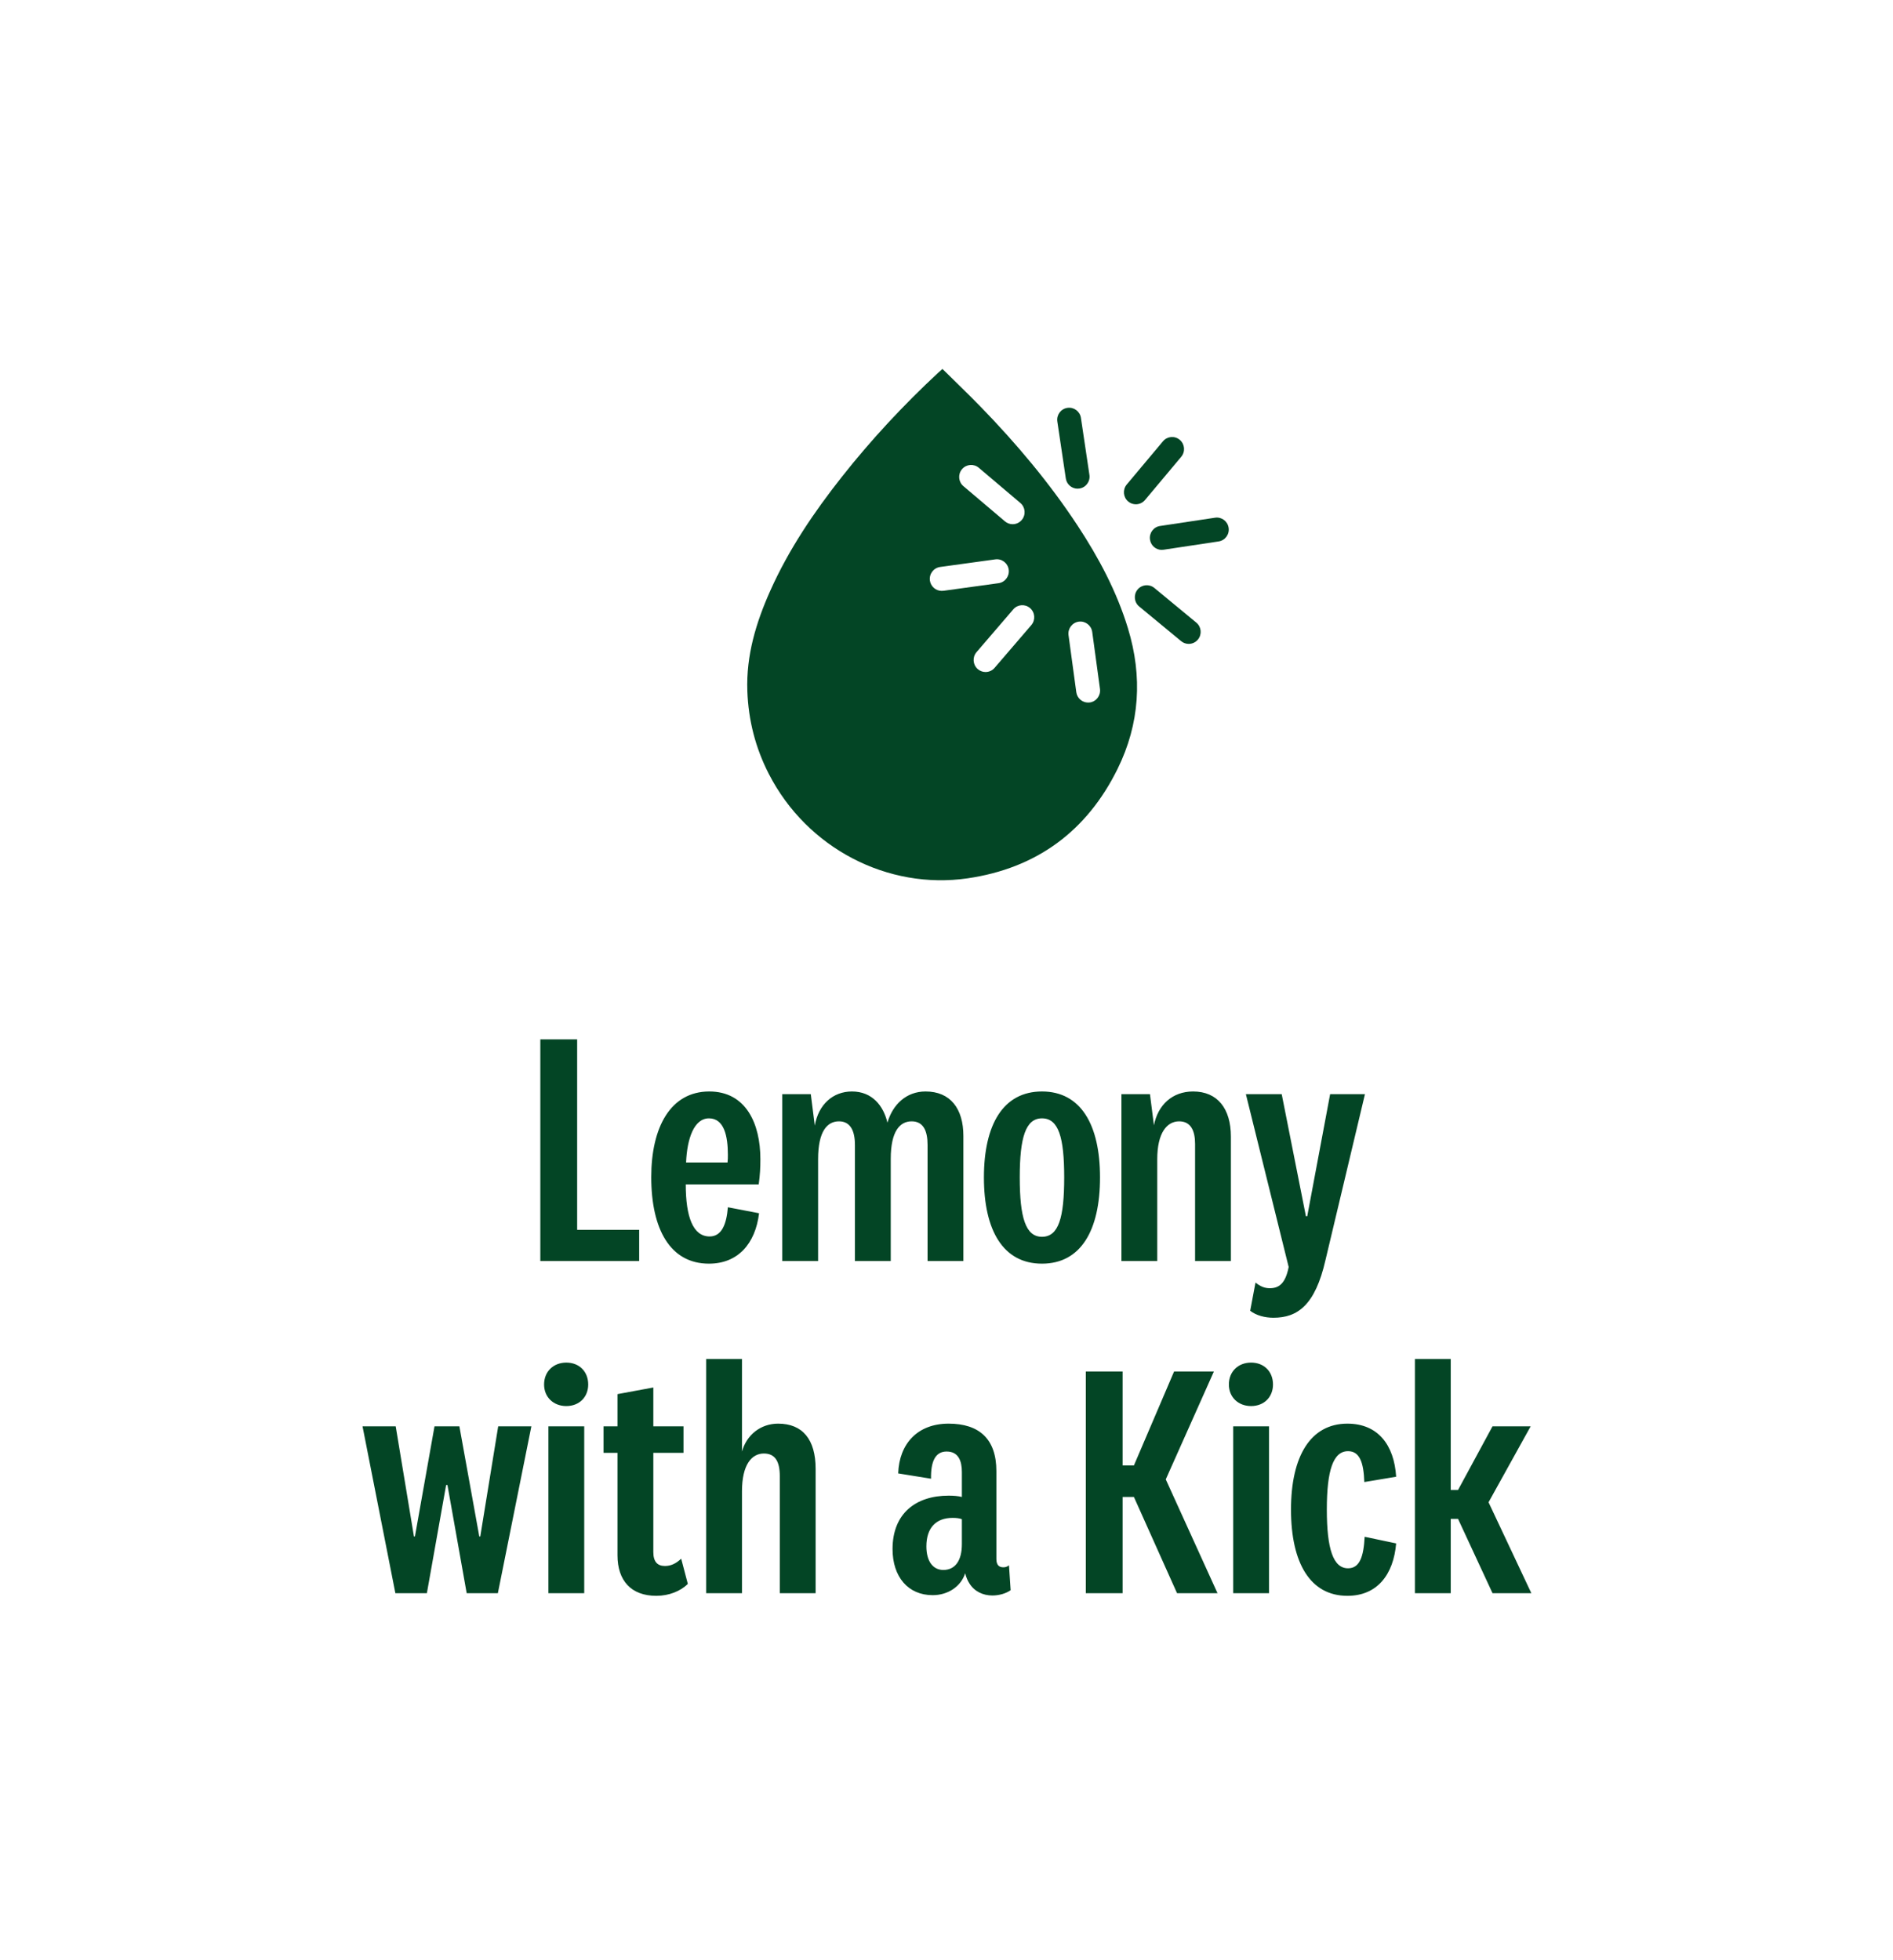
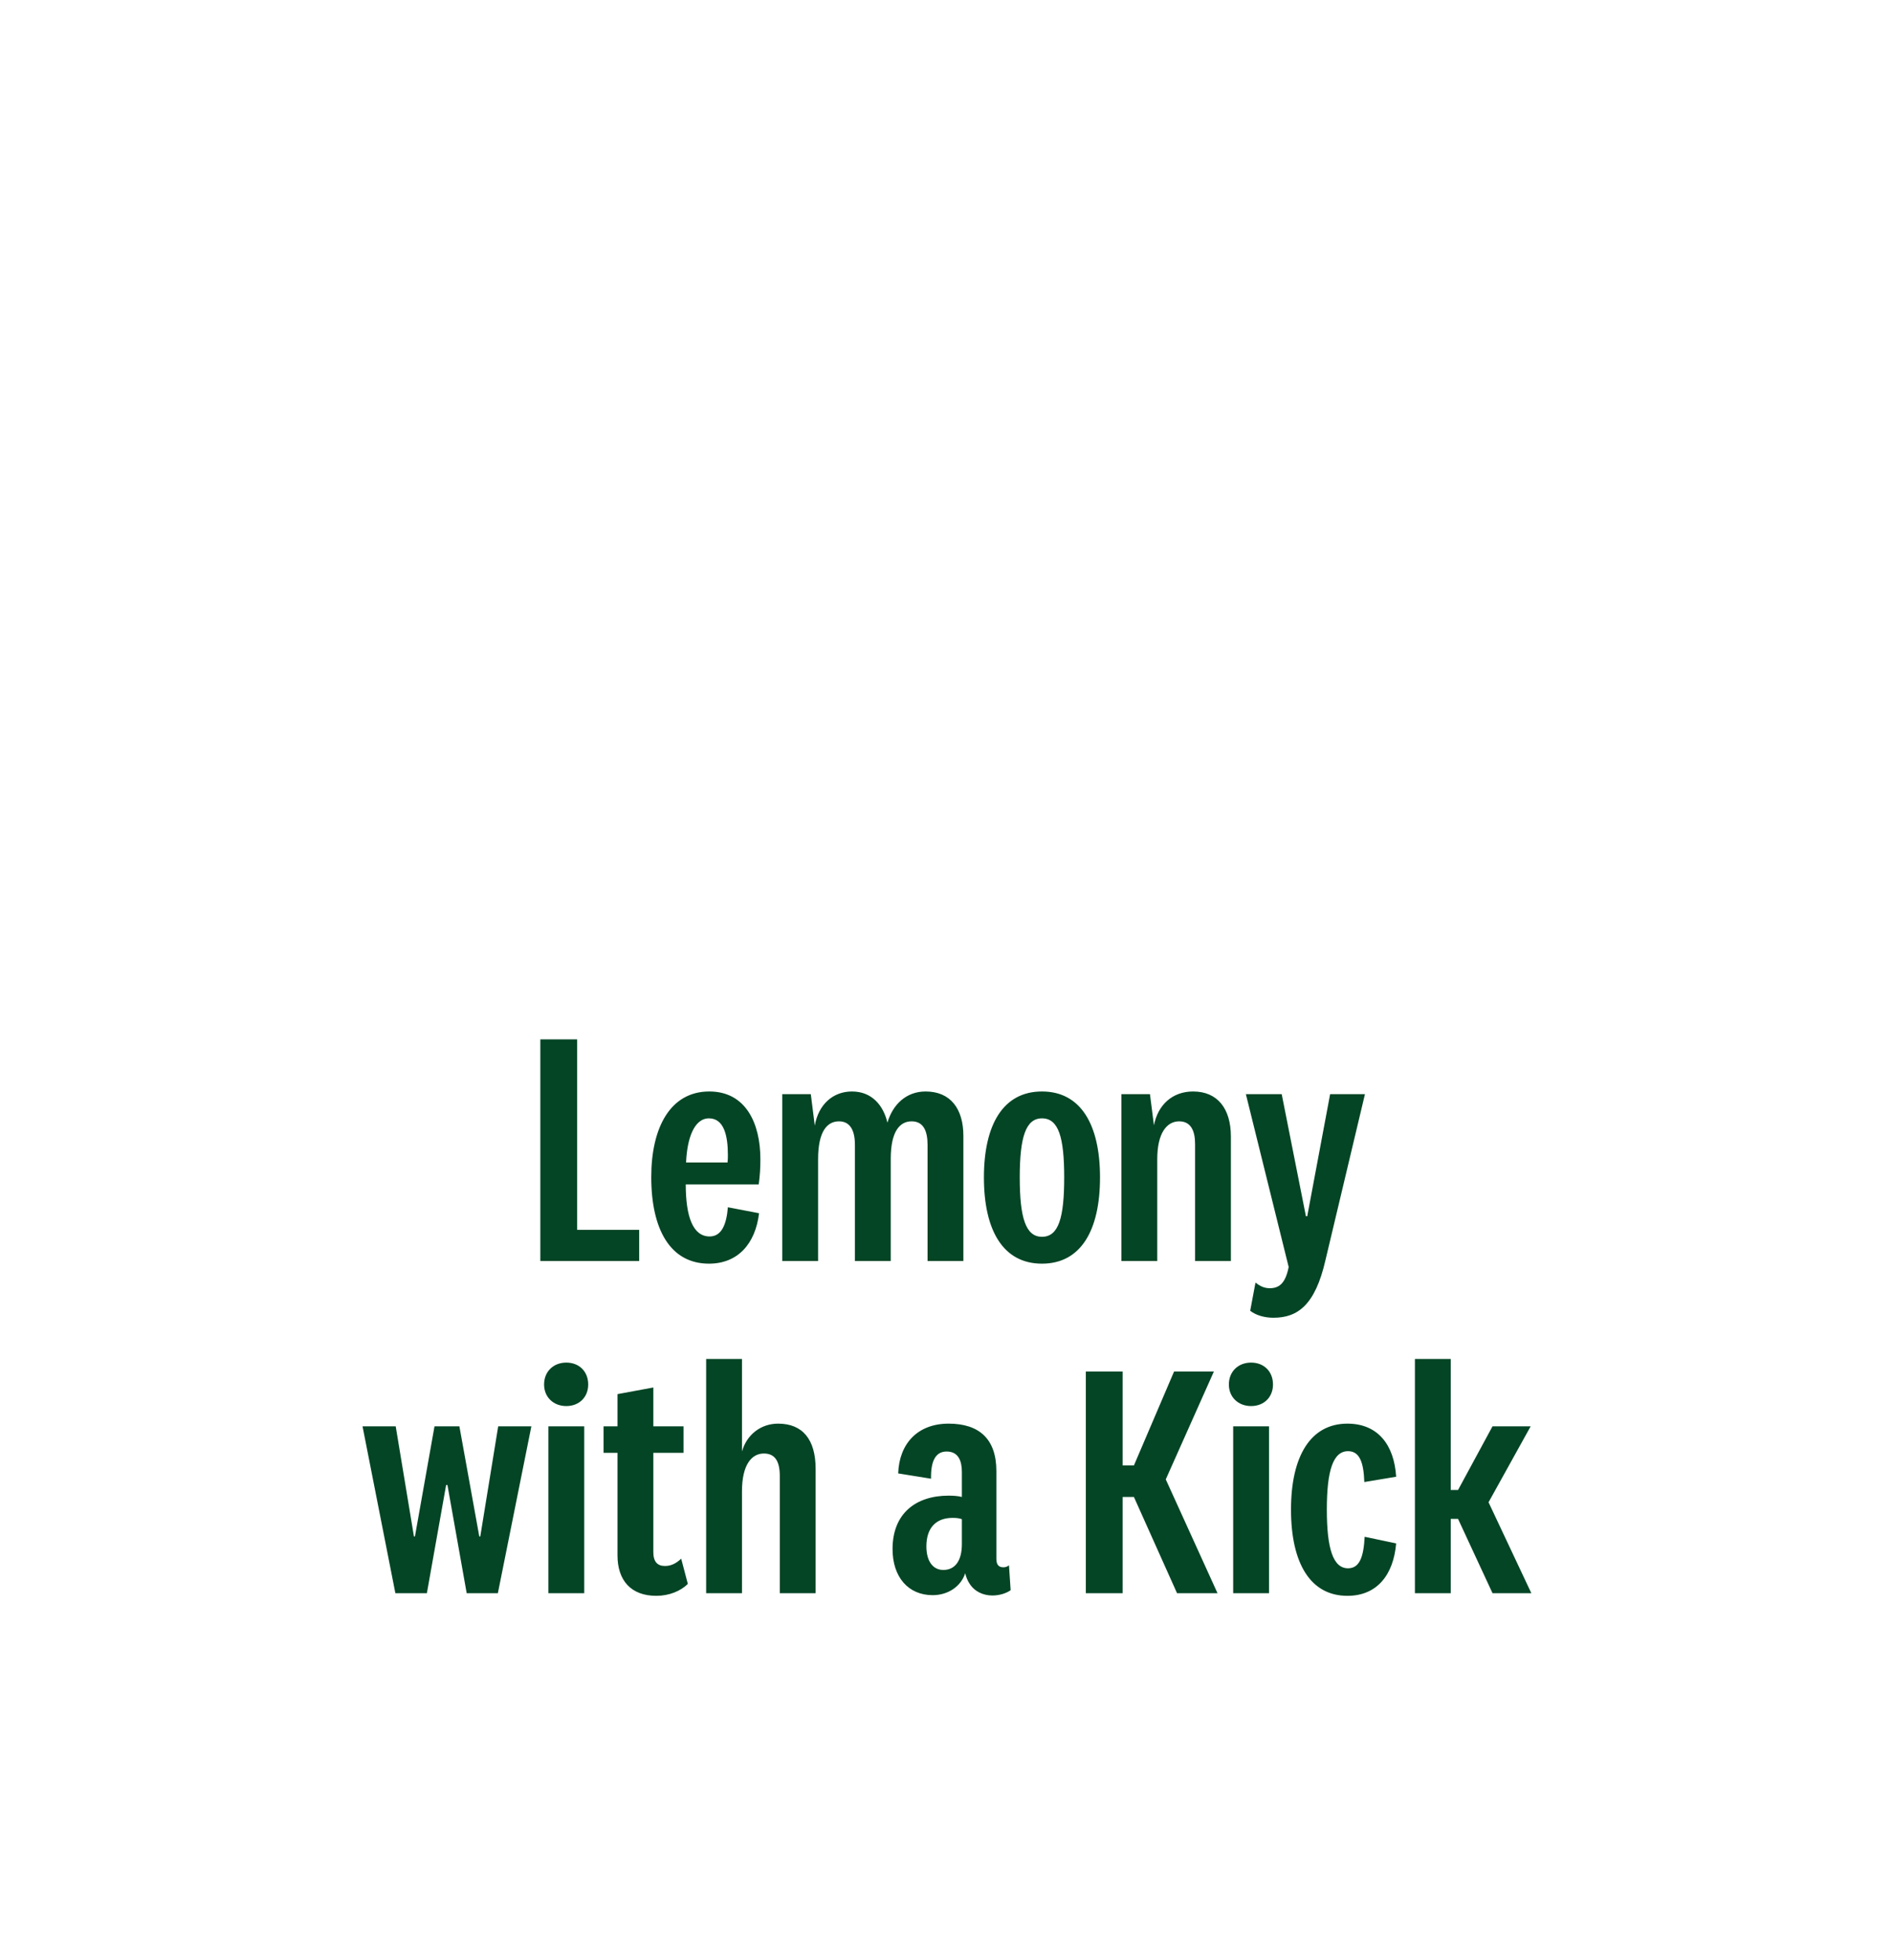
<svg xmlns="http://www.w3.org/2000/svg" fill="none" viewBox="0 0 228 236" height="236" width="228">
  <g clip-path="url(#clip0_908_1029)">
    <path fill="#034525" d="M135.857 75.666C134.495 71.207 132.332 67.158 129.791 63.297C126.396 58.139 122.44 53.44 118.148 49.02C116.642 47.472 115.079 45.978 113.515 44.431C113.285 44.633 113.146 44.744 113.017 44.869C108.83 48.759 104.941 52.934 101.397 57.421C98.036 61.678 95.005 66.151 92.78 71.125C91.059 74.967 89.86 78.934 90.013 83.21C90.138 86.733 90.992 90.069 92.603 93.202C97.221 102.192 106.955 107.167 116.541 105.769C124.837 104.559 130.899 100.105 134.605 92.59C137.276 87.172 137.631 81.484 135.857 75.671V75.666ZM115.865 56.505C116.378 55.893 117.285 55.816 117.894 56.332L122.895 60.569C123.504 61.085 123.581 61.996 123.068 62.608C122.785 62.95 122.377 63.124 121.965 63.124C121.639 63.124 121.308 63.013 121.039 62.781L116.038 58.544C115.429 58.029 115.352 57.118 115.865 56.505ZM113.621 71.14C113.554 71.149 113.487 71.154 113.424 71.154C112.715 71.154 112.101 70.629 112 69.906C111.895 69.115 112.441 68.387 113.232 68.276L119.874 67.361C120.656 67.25 121.385 67.804 121.495 68.6C121.6 69.39 121.054 70.118 120.262 70.229L113.621 71.145V71.14ZM124.219 75.271L119.793 80.424C119.51 80.756 119.107 80.925 118.704 80.925C118.368 80.925 118.037 80.809 117.764 80.573C117.165 80.052 117.098 79.137 117.615 78.534L122.042 73.381C122.559 72.774 123.471 72.711 124.07 73.232C124.669 73.752 124.737 74.668 124.219 75.271ZM131.253 84.588C131.186 84.598 131.119 84.603 131.057 84.603C130.347 84.603 129.733 84.077 129.633 83.354L128.698 76.49C128.592 75.7 129.139 74.972 129.93 74.861C130.712 74.755 131.44 75.305 131.551 76.1L132.486 82.964C132.591 83.754 132.045 84.482 131.253 84.593V84.588Z" />
    <path fill="#034525" d="M129.789 58.848C129.089 58.848 128.476 58.332 128.37 57.614L127.349 50.76C127.229 49.969 127.771 49.231 128.557 49.116C129.344 48.995 130.077 49.54 130.192 50.331L131.214 57.185C131.334 57.975 130.792 58.713 130.005 58.829C129.933 58.838 129.861 58.843 129.789 58.843V58.848Z" />
    <path fill="#034525" d="M139.928 66.218C139.228 66.218 138.614 65.703 138.509 64.984C138.389 64.194 138.931 63.456 139.717 63.341L146.344 62.343C147.131 62.222 147.865 62.767 147.98 63.558C148.1 64.348 147.558 65.086 146.771 65.201L140.144 66.199C140.072 66.209 140 66.213 139.928 66.213V66.218Z" />
    <path fill="#034525" d="M143.173 77.537C142.852 77.537 142.53 77.431 142.262 77.209L137.208 73.034C136.594 72.528 136.507 71.617 137.011 71C137.514 70.383 138.421 70.297 139.035 70.803L144.089 74.977C144.703 75.483 144.789 76.394 144.286 77.011C144.003 77.358 143.59 77.537 143.173 77.537Z" />
-     <path fill="#034525" d="M136.805 60.728C136.479 60.728 136.148 60.618 135.879 60.386C135.27 59.87 135.194 58.959 135.707 58.347L140.071 53.141C140.584 52.529 141.49 52.452 142.099 52.968C142.708 53.484 142.785 54.395 142.272 55.007L137.908 60.213C137.625 60.55 137.217 60.728 136.805 60.728Z" />
  </g>
  <path fill="#034525" d="M65.079 125.165H69.514V148.097H76.985V151.853H65.079V125.165ZM85.47 148.896C86.949 148.896 87.508 147.378 87.668 145.38L91.423 146.1C90.984 149.775 88.866 152.172 85.391 152.172C80.716 152.172 78.439 148.017 78.439 141.745C78.439 135.752 80.756 131.437 85.43 131.437C89.825 131.437 91.583 135.273 91.583 139.587C91.583 140.586 91.543 141.465 91.383 142.624H82.594C82.594 146.539 83.473 148.896 85.47 148.896ZM82.634 139.987H87.628C87.668 139.667 87.668 139.348 87.668 139.068C87.668 136.831 87.228 134.673 85.391 134.673C83.593 134.673 82.754 137.111 82.634 139.987ZM106.885 135.193C107.524 132.996 109.162 131.437 111.48 131.437C114.476 131.437 116.034 133.515 116.034 136.791V151.853H111.719V137.87C111.719 136.152 111.2 135.033 109.802 135.033C108.403 135.033 107.285 136.192 107.285 139.548V151.853H102.97V137.87C102.97 136.152 102.411 135.033 101.052 135.033C99.654 135.033 98.535 136.192 98.535 139.587V151.853H94.221V131.757H97.656L98.136 135.552C98.575 132.996 100.333 131.437 102.61 131.437C105.047 131.437 106.406 133.155 106.885 135.193ZM132.49 141.785C132.49 148.177 130.173 152.172 125.499 152.172C120.824 152.172 118.507 148.177 118.507 141.785C118.507 135.433 120.824 131.437 125.499 131.437C130.173 131.437 132.49 135.433 132.49 141.785ZM128.176 141.785C128.176 136.951 127.496 134.673 125.499 134.673C123.541 134.673 122.822 136.951 122.822 141.785C122.822 146.659 123.541 148.936 125.499 148.936C127.496 148.936 128.176 146.659 128.176 141.785ZM138.505 131.757L138.985 135.512C139.464 133.035 141.222 131.437 143.699 131.437C146.655 131.437 148.253 133.515 148.253 136.871V151.853H143.939V137.75C143.939 136.152 143.419 135.033 142.021 135.033C140.543 135.033 139.384 136.431 139.384 139.587V151.853H135.069V131.757H138.505ZM157.449 146.459L160.206 131.757H164.401L159.647 151.733C158.408 157.166 156.291 158.684 153.374 158.684C152.335 158.684 151.297 158.405 150.578 157.845L151.217 154.449C151.816 154.929 152.335 155.129 152.935 155.129C153.973 155.129 154.812 154.649 155.212 152.572L150.058 131.757H154.373L157.289 146.459H157.449ZM52.334 171.757H55.33L57.727 185.021H57.847L60.005 171.757H64L59.965 191.853H56.209L53.892 178.828H53.732L51.415 191.853H47.62L43.664 171.757H47.66L49.857 185.021H49.977L52.334 171.757ZM70.846 166.723C70.846 168.241 69.767 169.32 68.209 169.32C66.651 169.32 65.532 168.241 65.532 166.723C65.532 165.165 66.651 164.086 68.209 164.086C69.767 164.086 70.846 165.165 70.846 166.723ZM66.052 171.757H70.367V191.853H66.052V171.757ZM82.045 187.698L82.844 190.734C81.965 191.613 80.567 192.172 79.049 192.172C76.012 192.172 74.374 190.334 74.374 187.298V174.953H72.696V171.757H74.374V167.882L78.689 167.083V171.757H82.325V174.953H78.689V186.899C78.689 188.097 79.208 188.577 80.087 188.577C80.806 188.577 81.406 188.297 82.045 187.698ZM89.367 163.647V174.793C89.926 172.796 91.604 171.437 93.722 171.437C96.678 171.437 98.236 173.355 98.236 176.871V191.853H93.921V177.75C93.921 175.992 93.362 175.033 92.004 175.033C90.525 175.033 89.367 176.391 89.367 179.587V191.853H85.052V163.647H89.367ZM120.007 177.15V187.738C120.007 188.457 120.327 188.736 120.846 188.736C121.046 188.736 121.285 188.696 121.525 188.497L121.725 191.493C121.166 191.892 120.327 192.132 119.528 192.132C118.409 192.132 117.37 191.653 116.771 190.694C116.531 190.334 116.371 189.935 116.252 189.455C115.732 191.054 114.174 192.092 112.336 192.092C109.38 192.092 107.502 189.895 107.502 186.539C107.502 182.224 110.339 180.107 114.254 180.107C114.813 180.107 115.413 180.147 115.852 180.267V177.27C115.852 175.952 115.453 174.793 114.014 174.793C112.656 174.793 112.097 175.992 112.137 178.069L108.181 177.43C108.301 173.874 110.499 171.437 114.254 171.437C117.93 171.437 120.007 173.275 120.007 177.15ZM115.852 185.94V182.943C115.572 182.824 115.173 182.784 114.733 182.784C112.776 182.784 111.577 183.942 111.577 186.219C111.577 188.017 112.376 189.056 113.615 189.056C115.013 189.056 115.852 187.977 115.852 185.94ZM146.641 191.853H141.767L136.573 180.267H135.215V191.853H130.78V165.165H135.215V176.471H136.573L141.408 165.165H146.202L140.409 178.149L146.641 191.853ZM153.324 166.723C153.324 168.241 152.245 169.32 150.687 169.32C149.129 169.32 148.01 168.241 148.01 166.723C148.01 165.165 149.129 164.086 150.687 164.086C152.245 164.086 153.324 165.165 153.324 166.723ZM148.529 171.757H152.844V191.853H148.529V171.757ZM155.493 181.785C155.493 175.353 157.851 171.437 162.285 171.437C165.961 171.437 167.918 173.994 168.158 177.83L164.323 178.469C164.243 176.112 163.763 174.753 162.365 174.753C160.567 174.753 159.808 177.071 159.808 181.785C159.808 186.499 160.567 188.856 162.365 188.856C163.763 188.856 164.243 187.458 164.363 185.061L168.158 185.86C167.838 189.615 165.881 192.172 162.285 192.172C157.811 192.172 155.493 188.217 155.493 181.785ZM179.286 180.906L184.44 191.853H179.765L175.611 182.903H174.732V191.853H170.417V163.647H174.732V179.428H175.611L179.765 171.757H184.36L179.286 180.906Z" />
  <defs>
    <clipPath id="clip0_908_1029">
-       <rect transform="translate(90 44.431)" fill="white" height="61.569" width="58" />
-     </clipPath>
+       </clipPath>
  </defs>
</svg>